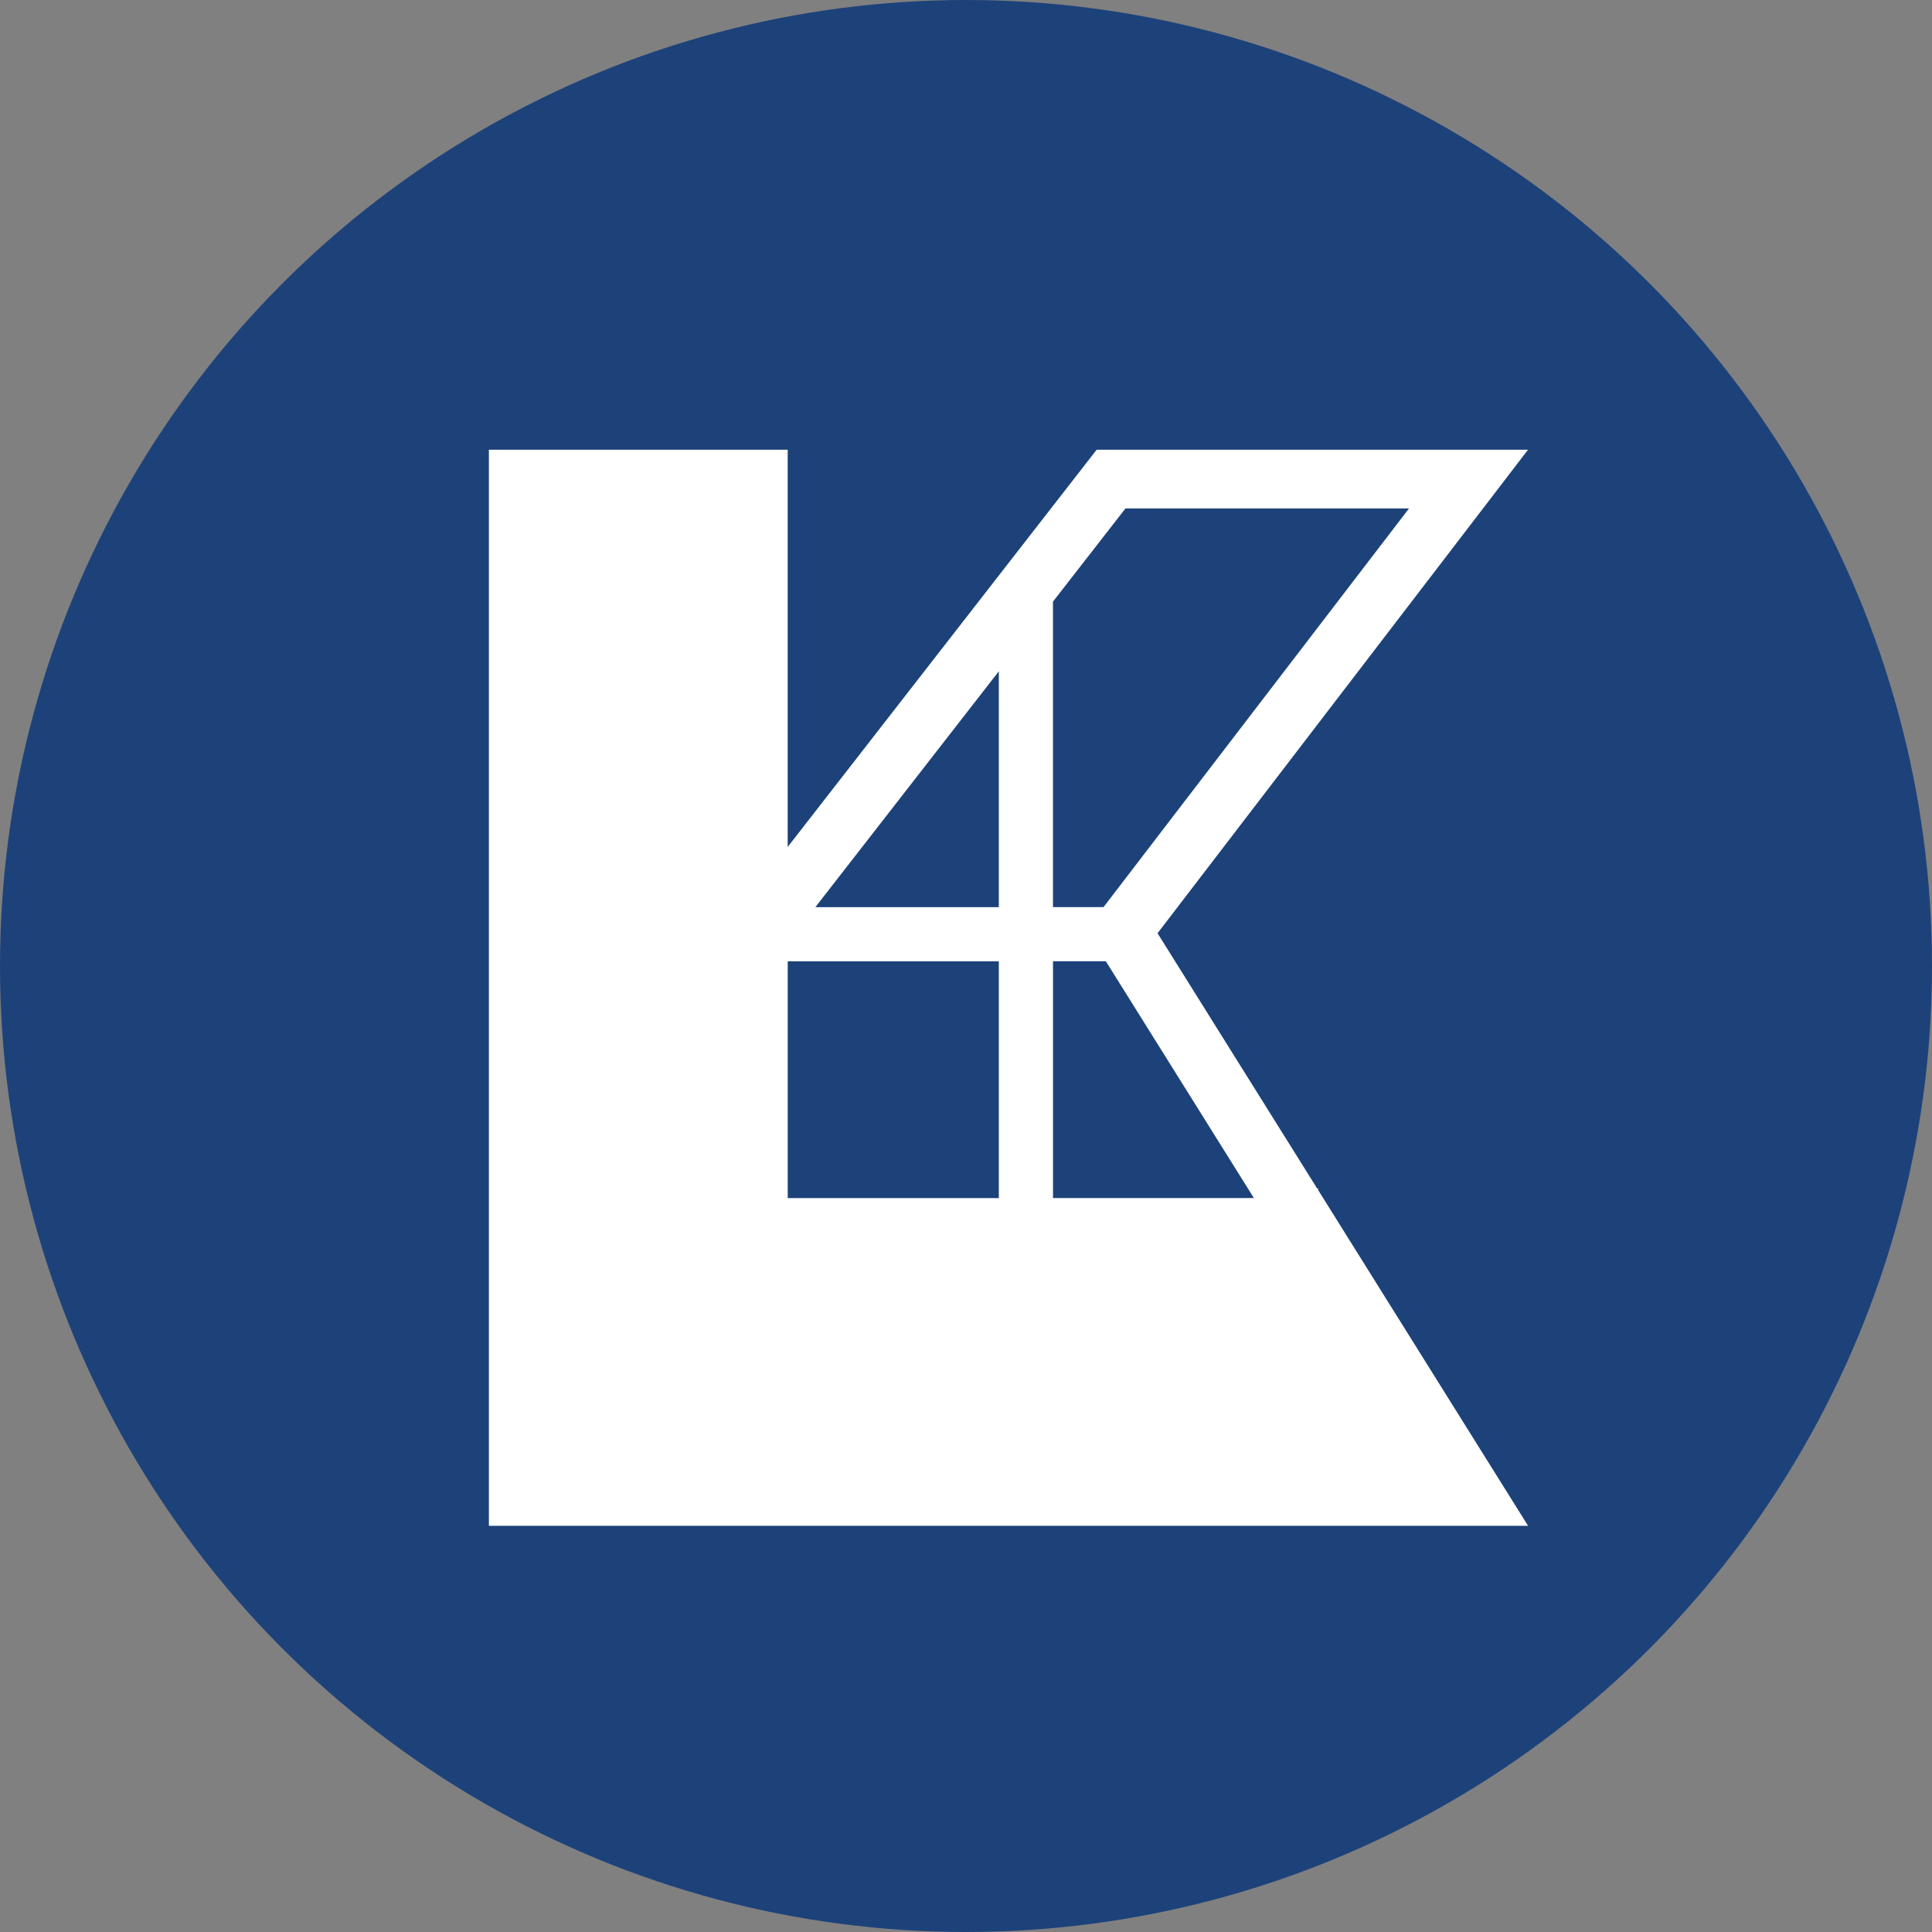
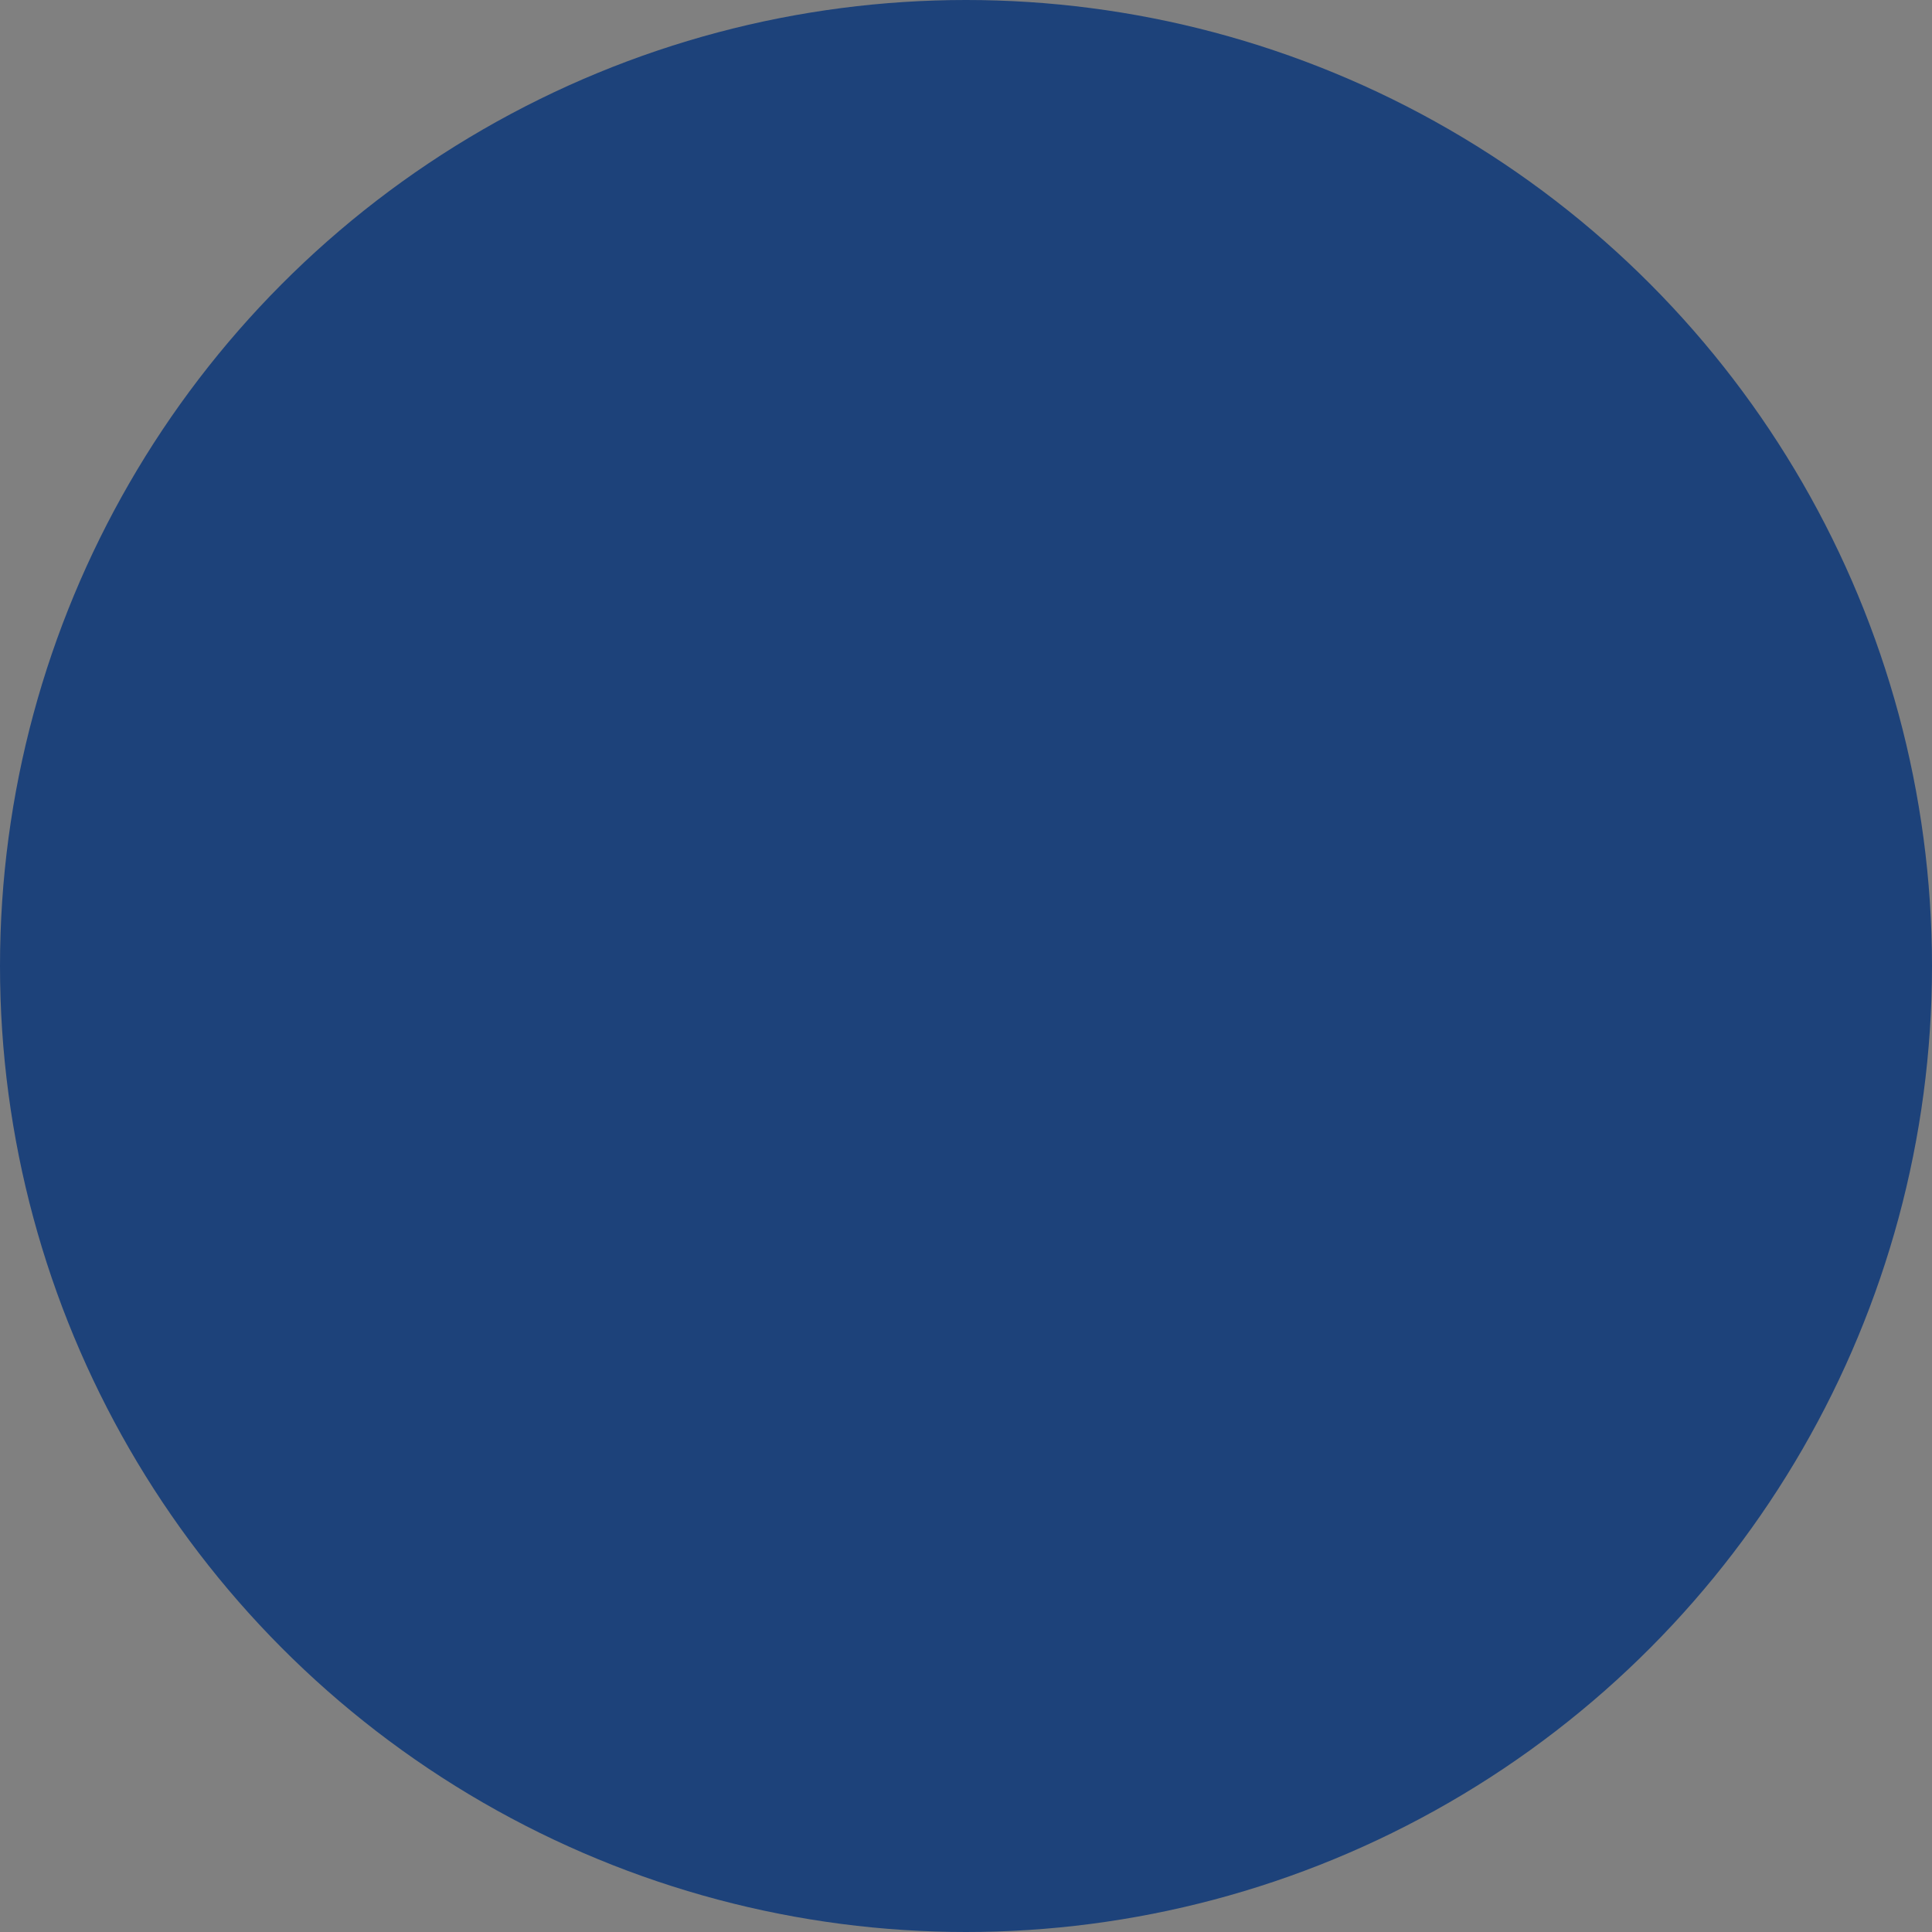
<svg xmlns="http://www.w3.org/2000/svg" id="Ebene_1" version="1.1" viewBox="0 0 45.45 45.45">
  <rect x="0" y="0" width="45.45" height="45.45" fill="#808080" stroke="none" />
  <defs>
    <style> .st0 { fill: #fff; } .st1 { fill: #1d427a; } </style>
  </defs>
  <circle class="st1" cx="22.725" cy="22.725" r="22.725" />
-   <path class="st0" d="M31.011,27.964h-.022l-3.758-6.01,8.716-11.375h-10.148l-7.269,9.346v-9.346h-7.029v25.315h24.446l-4.936-7.895s0-.035,0-.035ZM29.497,28.184h-4.725v-5.57h1.243l3.483,5.57ZM18.531,22.615h4.966v5.57h-4.966s0-5.57,0-5.57ZM26.476,11.961h6.671l-7.187,9.379h-1.189v-7.187l1.705-2.192ZM23.497,15.792v5.549h-4.316s4.316-5.549,4.316-5.549Z" />
</svg>